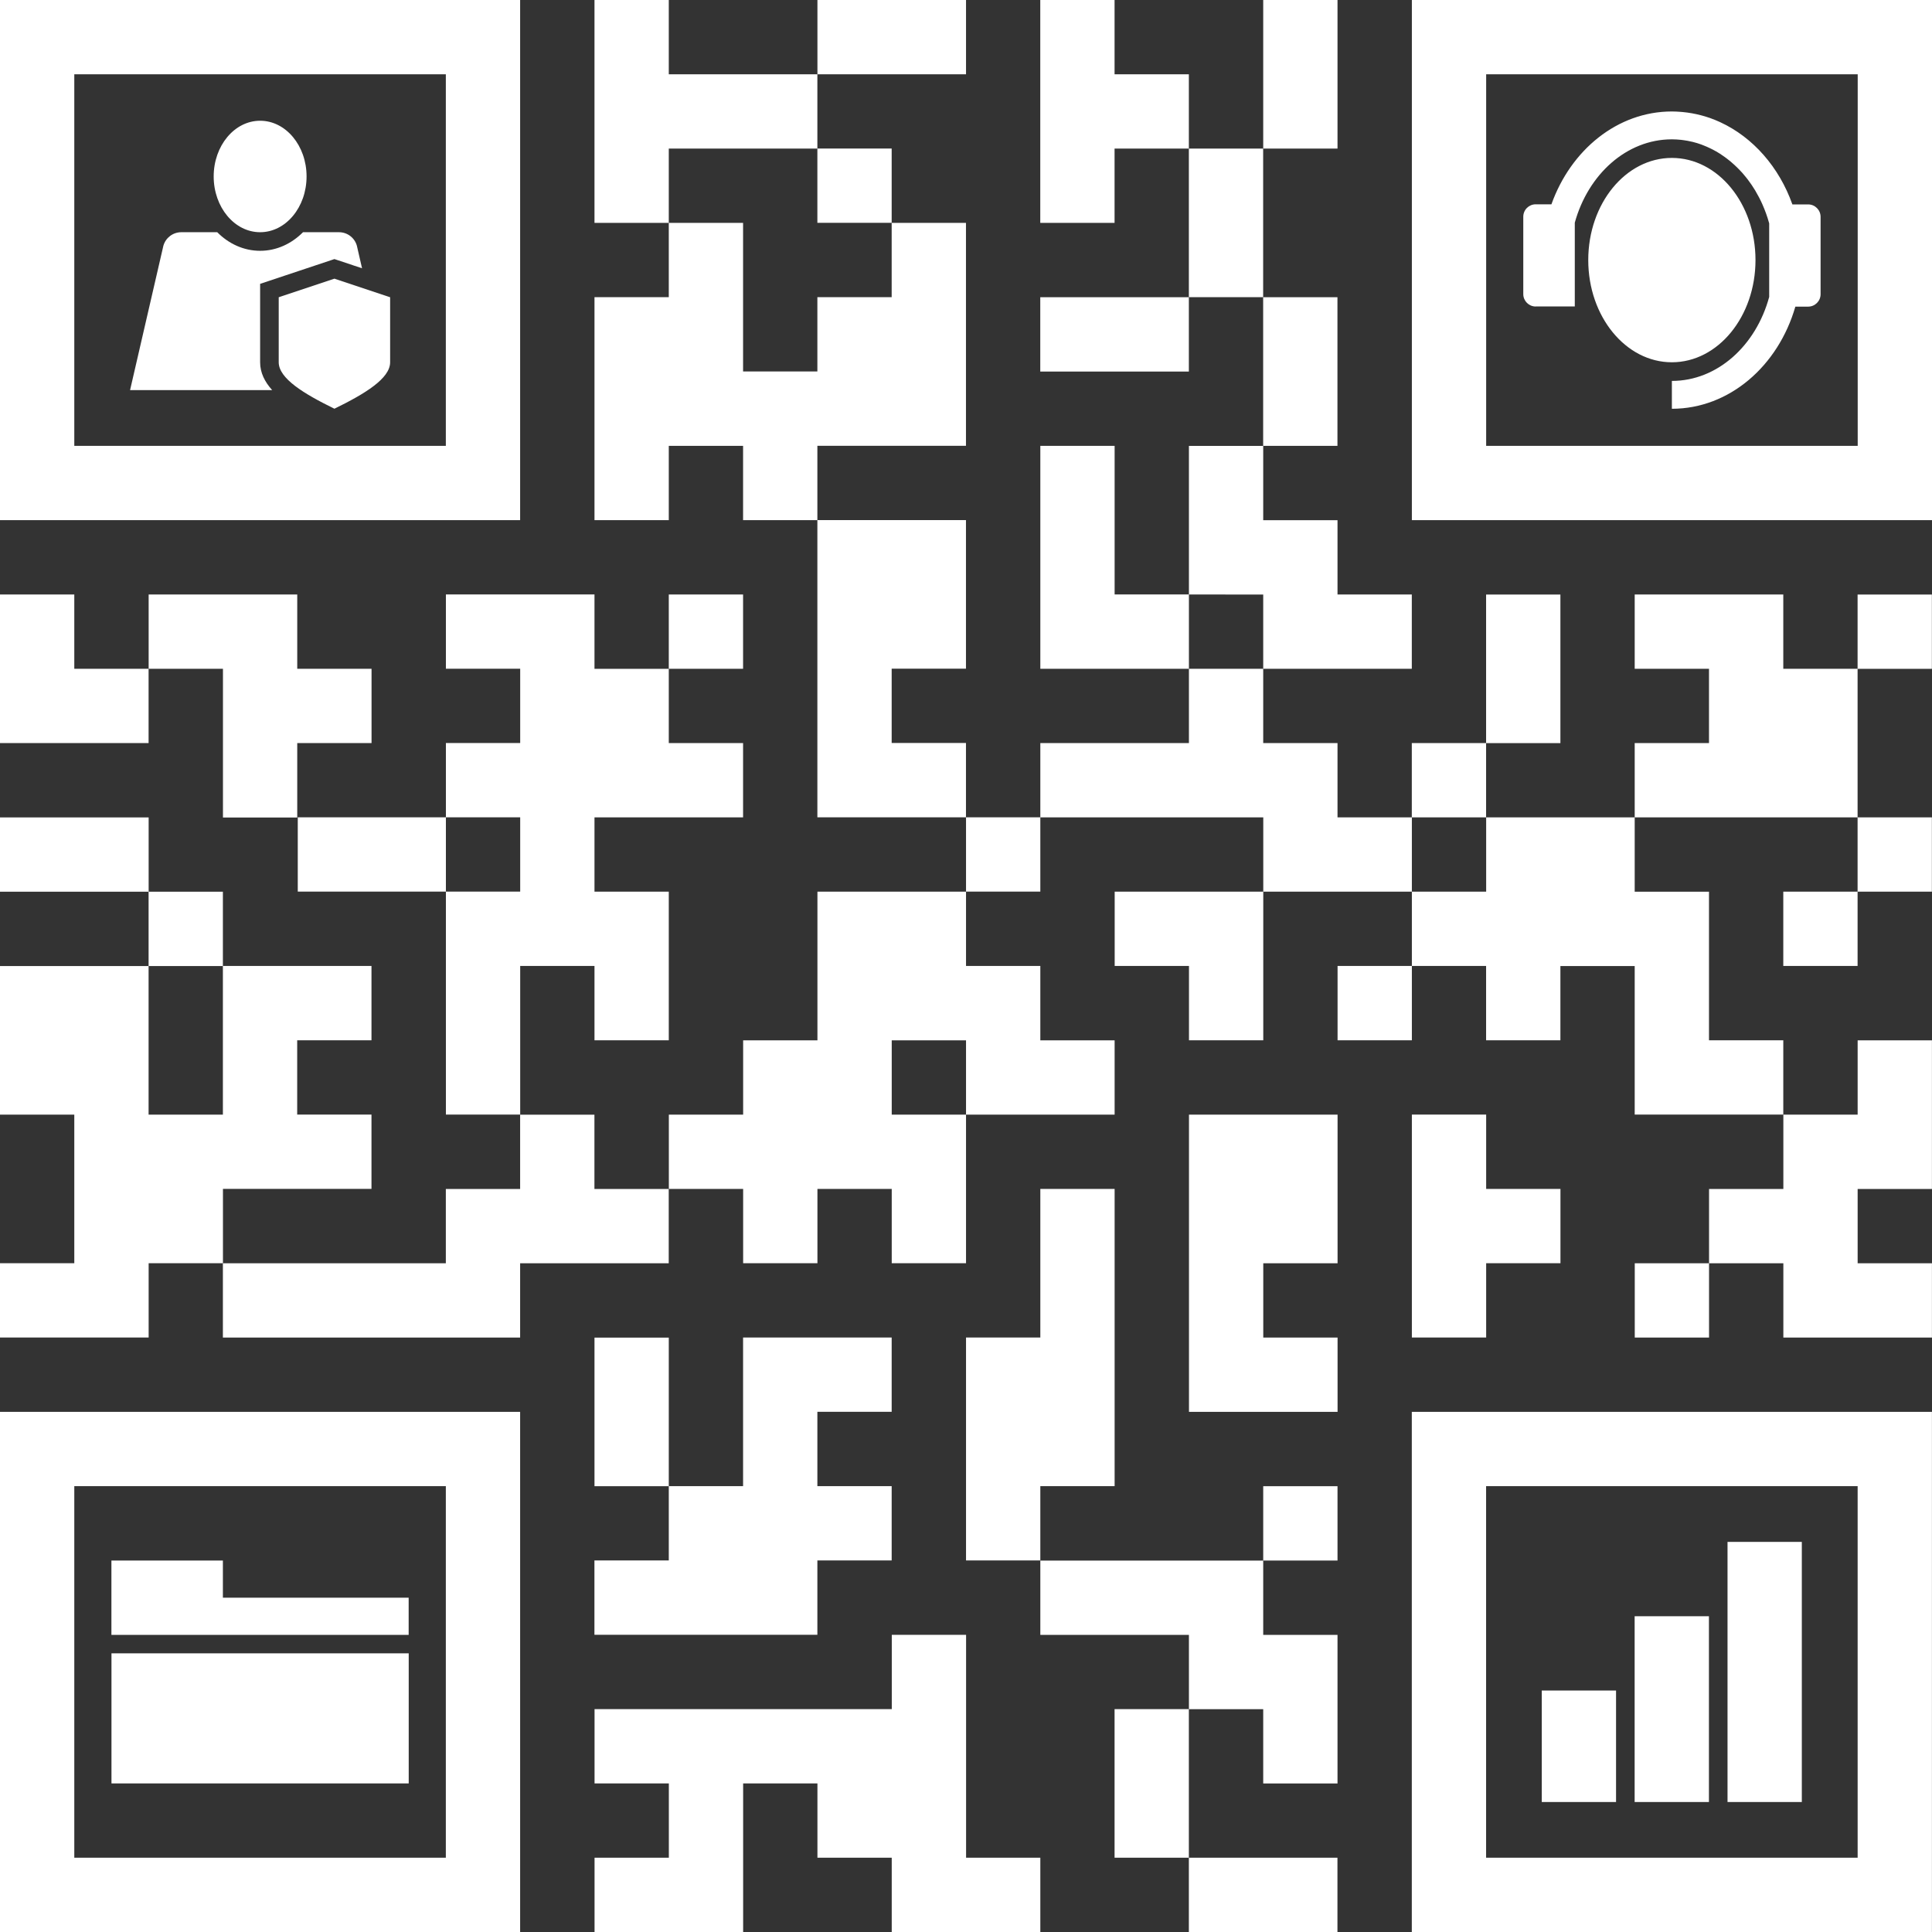
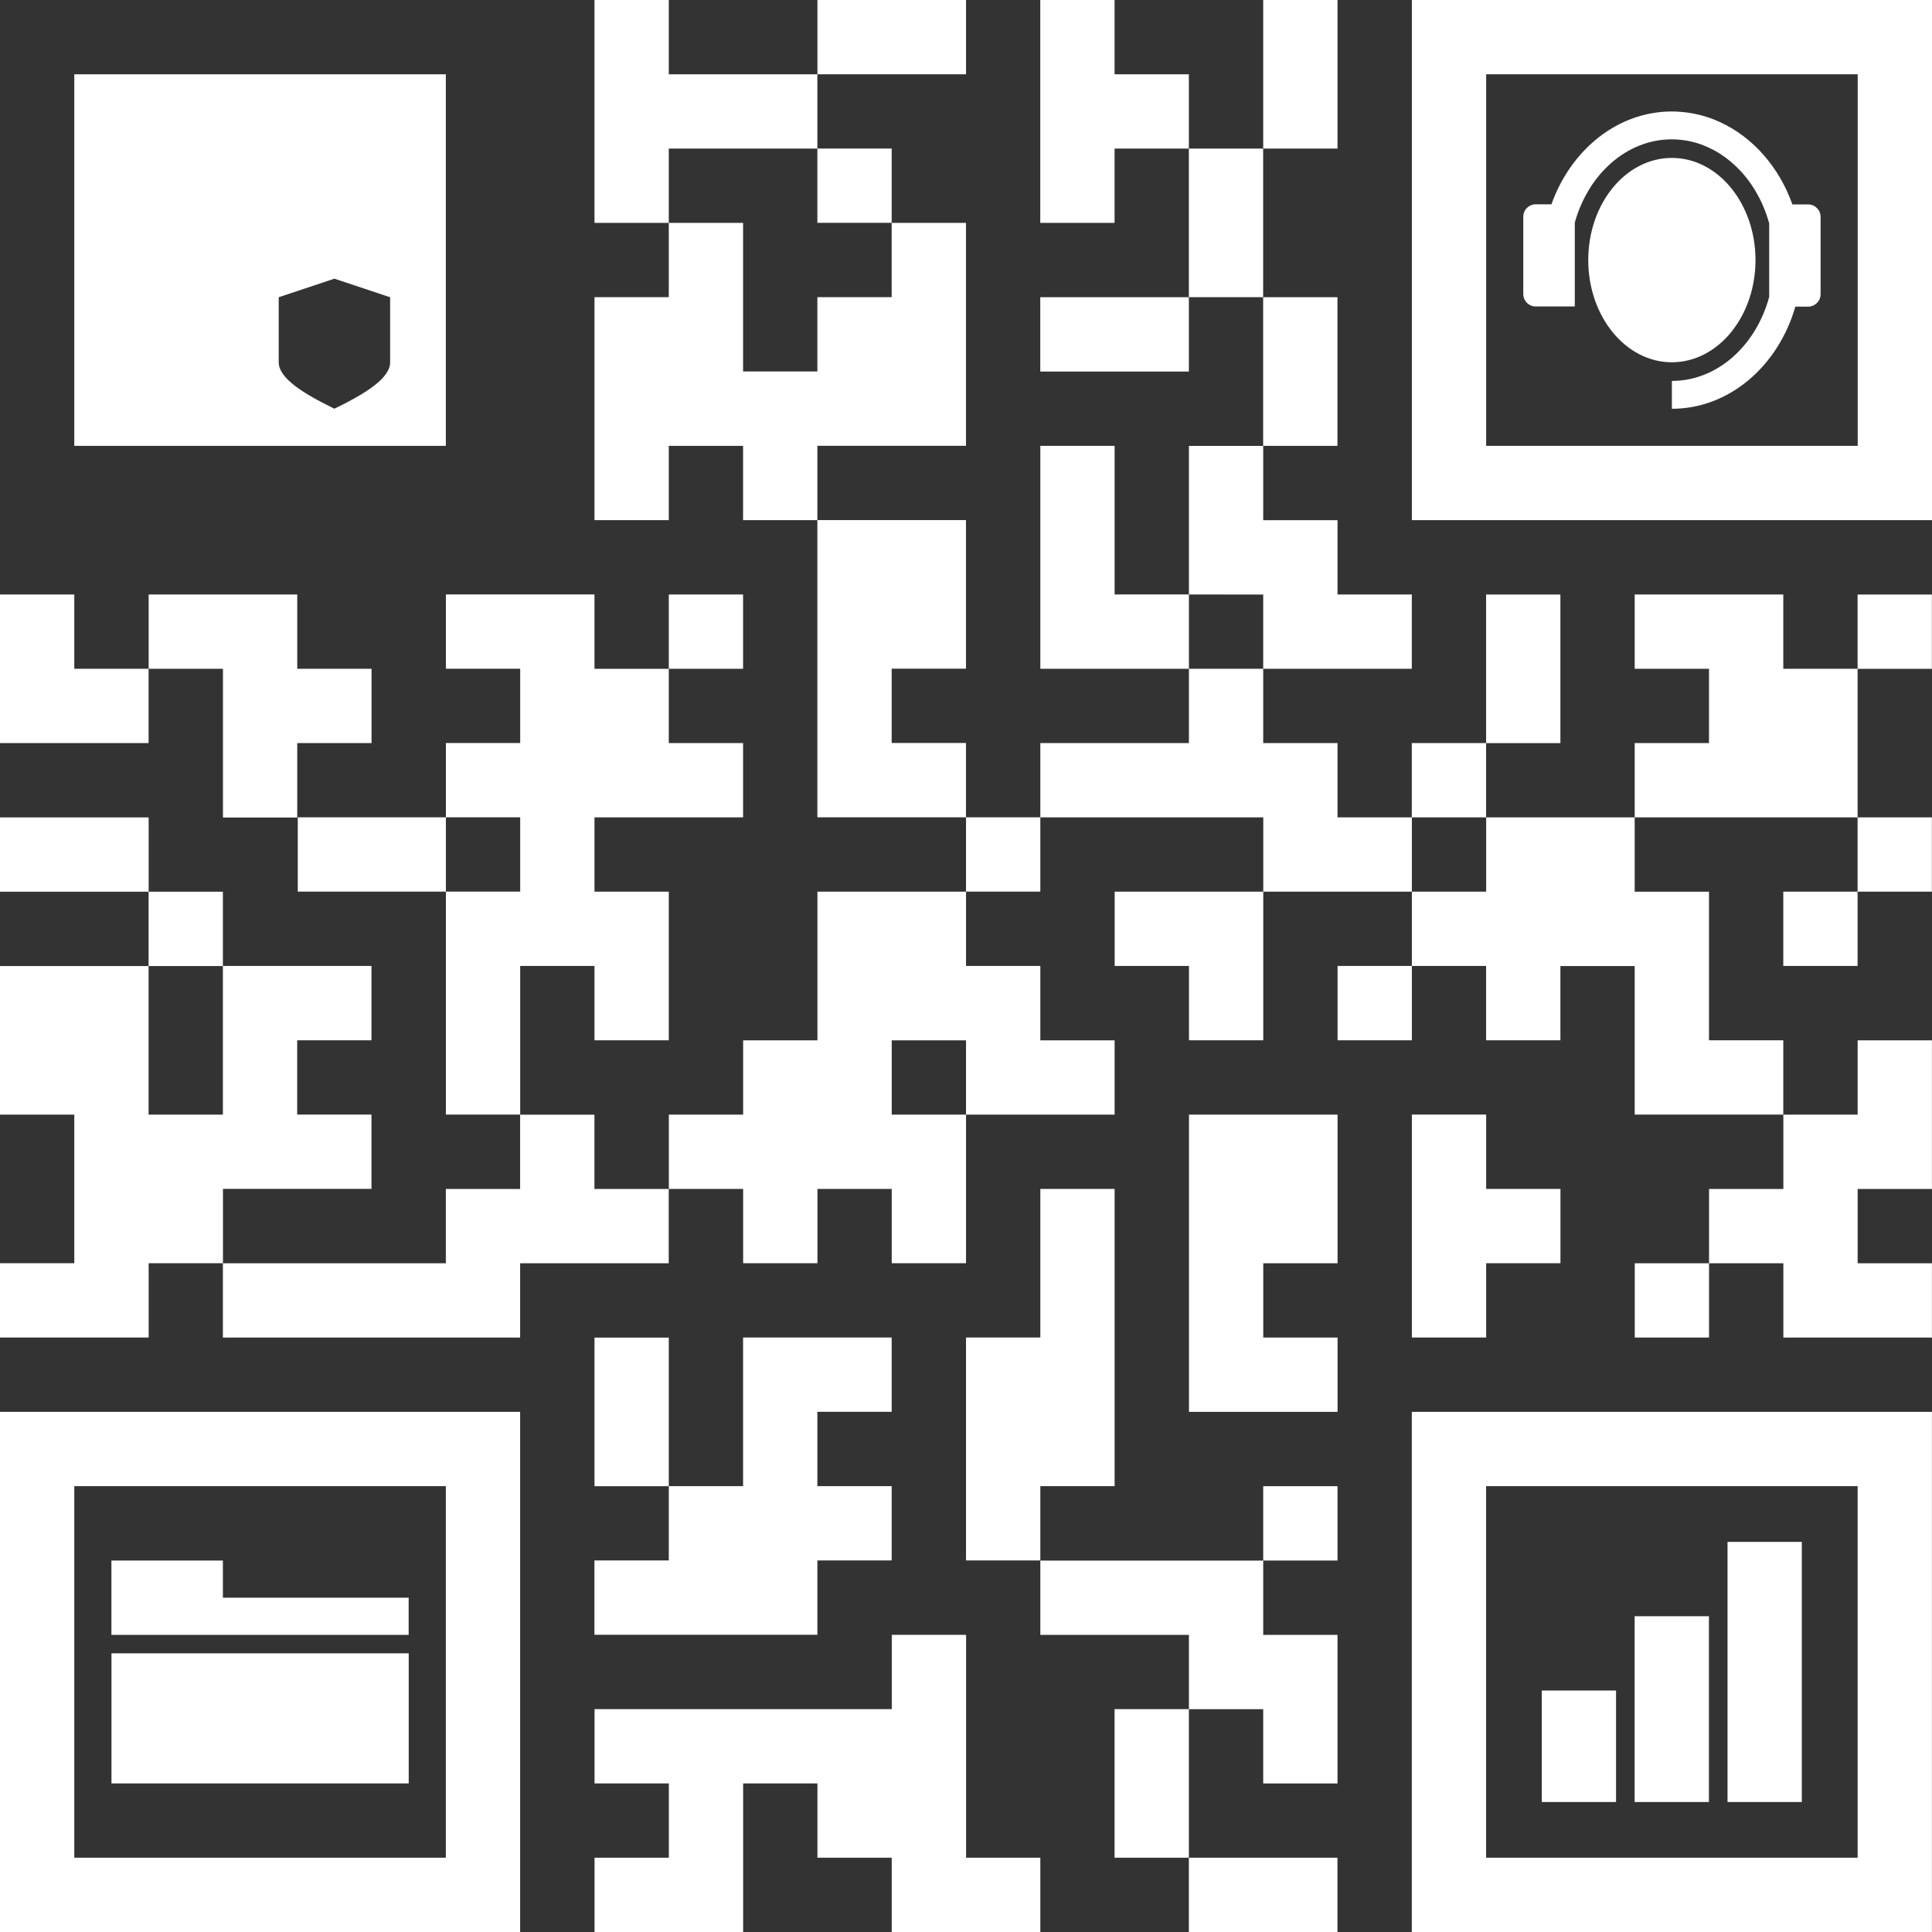
<svg xmlns="http://www.w3.org/2000/svg" width="560" height="560" viewBox="0 0 560 560" fill="none">
  <rect x="0" y="0" width="560" height="560" fill="#333333" stroke="none" />
-   <path d="M279.992 215.369V236.904H236.921V150.746H279.992V193.817H258.456V215.352H279.992V215.369ZM236.921 129.211H279.992V64.606H258.456V86.141H236.921V107.676H215.386V64.606H193.851V86.141H172.315V150.763H193.851V129.228H215.386V150.763H236.921V129.228V129.211ZM193.851 43.07V64.606H172.315V0H193.851V21.535H236.921V43.053H258.456V64.589H236.921V43.07H193.851ZM172.315 452.307H193.851V430.772H215.386V387.685H258.456V409.22H236.921V430.772H258.456V452.307H236.921V473.842H172.299V452.307H172.315ZM280.008 236.904H301.544V258.439H280.008V236.904ZM236.938 21.535V0H280.008V21.535H236.938ZM344.631 258.456H366.166V301.527H344.631V279.992H323.096V258.456H344.631ZM280.008 258.456V279.992H301.544V301.544H323.079V323.079H280.008V301.544H258.473V323.079H280.008V366.149H258.473V344.614H236.938V366.149H215.403V344.614H193.868V323.079H215.403V301.544H236.938V258.456H280.008ZM409.237 279.992V258.456H430.772V236.921H409.237V258.456H366.166V236.921H301.544V215.386H344.614V193.851H366.149V172.332L344.614 172.315V129.245H366.149V150.78H387.685V172.315H409.22V193.851H366.149V215.386H387.685V236.921H409.22V215.386H430.755V236.921H473.825V215.386H495.361V193.851H473.825V172.315H516.896V193.851H538.431V172.332H559.966V193.868H538.431V236.921H559.966V258.456H538.431V279.992H516.896V258.456H538.431V236.921H473.825V258.456V258.473H495.361V301.527H516.896V323.062H473.825V280.008H452.29V301.527H430.755V279.992H409.22H409.237ZM387.701 279.992H409.237V301.527H387.701V279.992ZM430.772 344.614H452.307V366.149H430.772V387.685H409.237V323.062H430.772V344.597V344.614ZM473.842 366.166H495.377V387.701H473.842V366.166ZM516.913 344.631V323.079H538.448V301.544H559.983V344.631H538.448V366.166H559.983V387.701H516.913V366.166H495.377V344.631H516.913ZM64.623 193.851H43.087V172.315H86.158V193.851H107.693V215.386H86.158V236.955H64.623V193.834V193.851ZM43.087 236.938V258.473H0V236.938H43.07H43.087ZM172.315 193.851V193.868H193.851V215.386H215.386V236.921H172.315V258.456H193.851V301.527H172.315V279.992H150.78V323.062H129.245V258.439H150.78V236.904H129.245V258.439H86.31V236.904H129.245V215.369H150.78V193.834H129.245V172.299H172.315V193.834V193.851ZM301.544 452.307H280.008V387.685H301.544V344.614H323.079V430.772H301.544V452.307ZM215.386 193.851H193.851V172.315H215.386V193.851ZM387.701 323.079V366.166H366.166V387.701H387.701V409.237H344.631V323.079H387.701ZM193.851 430.789H172.315V387.718H193.851V430.789ZM344.614 172.315V193.851H301.544V129.228H323.079V172.299H344.614V172.315ZM172.299 344.631H193.834V366.166H150.763V387.701H64.606V366.166H129.228V344.631H150.763V323.096H172.299V344.631ZM366.149 430.789H387.685V452.324H366.149V430.789ZM301.527 452.341H366.149V473.876H387.685V516.946H366.149V495.411H344.614V473.876H301.544V452.341H301.527ZM387.685 43.07H366.149V0H387.685V43.053V43.07ZM323.062 43.07H344.597V21.535H323.062V0H301.527V64.606H323.062V43.07ZM366.132 86.141H344.597V43.07H366.132V86.141ZM344.597 495.394V538.465H323.062V495.394H344.597ZM344.597 538.465H387.668V560H344.597V538.465ZM387.668 129.228H366.132V86.158H387.668V129.228ZM344.597 86.158V107.693H301.527V86.158H344.597ZM452.29 215.403H430.755V172.332H452.29V215.403ZM64.623 344.614V366.149H43.087V387.685H0V366.149H21.535V323.079H0V280.008H43.07V323.079H64.606V280.008H43.07V258.473H64.606V279.992H107.676V301.527H86.141V323.062H107.676V344.597H64.606L64.623 344.614ZM43.087 215.386H0V172.315H21.535V193.851H43.07V215.386H43.087ZM280.008 538.465H301.544V560H258.473V538.465H236.938V516.93H215.403V560H172.332V538.465H193.868V516.93H172.332V495.394H258.49V473.859H280.025V538.482L280.008 538.465ZM0 409.237V560H150.763V409.237H0ZM129.228 538.465H21.535V430.772H129.228V538.465ZM32.294 473.859V452.324H64.606V463.1H118.452V473.876H32.311L32.294 473.859ZM118.452 516.93H32.311V479.23H118.469V516.93H118.452ZM495.344 522.318H473.808V468.471H495.344V522.318ZM522.267 446.919H500.732V522.318H522.267V446.919ZM468.42 490.006H446.885V522.318H468.42V490.006ZM559.983 409.237V560H409.22V409.237H559.983ZM538.448 430.772H430.755V538.465H538.448V430.772ZM484.601 105.007C471.224 105.007 460.364 91.749 460.364 75.382C460.364 59.015 471.207 45.773 484.601 45.773C497.995 45.773 508.839 59.032 508.839 75.382C508.839 91.732 497.995 105.007 484.601 105.007ZM445.146 88.826H456.462V64.538C460.33 50.536 471.478 40.385 484.601 40.385C484.618 40.385 484.652 40.385 484.669 40.385C485.547 40.385 486.426 40.452 487.287 40.537C487.54 40.571 487.794 40.604 488.047 40.638C488.756 40.74 489.466 40.858 490.158 41.027C490.344 41.06 490.513 41.094 490.699 41.145C491.526 41.348 492.337 41.601 493.131 41.888C493.384 41.973 493.638 42.091 493.891 42.192C494.465 42.412 495.04 42.665 495.597 42.935C495.867 43.053 496.138 43.189 496.391 43.324C497.1 43.695 497.81 44.084 498.485 44.523C498.772 44.709 499.043 44.895 499.33 45.097C499.752 45.384 500.191 45.688 500.597 46.009C500.918 46.263 501.255 46.516 501.559 46.769C501.931 47.09 502.303 47.411 502.674 47.749C503.215 48.239 503.738 48.763 504.262 49.303C504.515 49.573 504.785 49.843 505.039 50.131C505.393 50.536 505.731 50.941 506.069 51.364C506.255 51.6 506.441 51.837 506.626 52.073C507.37 53.053 508.062 54.066 508.704 55.13C508.721 55.164 508.755 55.198 508.772 55.248C509.109 55.806 509.413 56.363 509.717 56.937C509.819 57.123 509.92 57.326 510.021 57.512C510.309 58.086 510.596 58.66 510.849 59.251C511.609 60.974 512.268 62.765 512.775 64.639C512.775 64.639 512.791 64.707 512.808 64.741V86.073C508.974 100.177 497.793 110.412 484.601 110.412V118.486C501.272 118.486 515.443 106.055 520.392 88.877H524.108C526.084 88.877 527.706 87.272 527.706 85.279V62.849C527.706 60.873 526.101 59.251 524.108 59.251H519.531C515.697 48.442 508.113 39.811 498.654 35.436C498.587 35.402 498.502 35.368 498.435 35.335C496.813 34.592 495.124 33.983 493.401 33.511C493.249 33.477 493.097 33.426 492.945 33.392C491.273 32.953 489.55 32.649 487.794 32.48C487.608 32.463 487.422 32.446 487.236 32.429C486.358 32.362 485.48 32.311 484.601 32.311C468.826 32.311 455.314 43.459 449.689 59.218H445.129C443.152 59.218 441.531 60.822 441.531 62.815V85.246C441.531 87.222 443.136 88.843 445.129 88.843L445.146 88.826ZM560 0V150.763H409.237V0H560ZM538.465 21.535H430.772V129.228H538.465V21.535ZM96.934 80.77L113.081 86.158V105.007C113.081 109.703 105.818 114.128 96.934 118.469C88.049 114.128 80.803 109.703 80.787 105.007V86.158L96.951 80.77H96.934ZM75.399 67.308C82.83 67.308 88.86 60.079 88.86 51.144C88.86 42.209 82.83 34.997 75.399 34.997C67.967 34.997 61.937 42.226 61.937 51.144C61.937 60.062 67.967 67.308 75.399 67.308ZM150.763 0V150.763H0V0H150.763ZM129.228 21.535H21.535V129.228H129.228V21.535ZM80.77 80.483L96.934 75.095L104.94 77.763L103.437 71.21C102.778 68.896 100.667 67.308 98.251 67.308H87.83C84.502 70.652 80.162 72.696 75.399 72.696C70.635 72.696 66.278 70.652 62.967 67.308H52.546C50.148 67.308 48.036 68.896 47.361 71.21L37.699 113.081H78.895C76.75 110.699 75.399 108.048 75.399 105.024V82.273L80.787 80.483H80.77Z" fill="white" />
+   <path d="M279.992 215.369V236.904H236.921V150.746H279.992V193.817H258.456V215.352H279.992V215.369ZM236.921 129.211H279.992V64.606H258.456V86.141H236.921V107.676H215.386V64.606H193.851V86.141H172.315V150.763H193.851V129.228H215.386V150.763H236.921V129.228V129.211ZM193.851 43.07V64.606H172.315V0H193.851V21.535H236.921V43.053H258.456V64.589H236.921V43.07H193.851ZM172.315 452.307H193.851V430.772H215.386V387.685H258.456V409.22H236.921V430.772H258.456V452.307H236.921V473.842H172.299V452.307H172.315ZM280.008 236.904H301.544V258.439H280.008V236.904ZM236.938 21.535V0H280.008V21.535H236.938ZM344.631 258.456H366.166V301.527H344.631V279.992H323.096V258.456H344.631ZM280.008 258.456V279.992H301.544V301.544H323.079V323.079H280.008V301.544H258.473V323.079H280.008V366.149H258.473V344.614H236.938V366.149H215.403V344.614H193.868V323.079H215.403V301.544H236.938V258.456H280.008ZM409.237 279.992V258.456H430.772V236.921H409.237V258.456H366.166V236.921H301.544V215.386H344.614V193.851H366.149V172.332L344.614 172.315V129.245H366.149V150.78H387.685V172.315H409.22V193.851H366.149V215.386H387.685V236.921H409.22V215.386H430.755V236.921H473.825V215.386H495.361V193.851H473.825V172.315H516.896V193.851H538.431V172.332H559.966V193.868H538.431V236.921H559.966V258.456H538.431V279.992H516.896V258.456H538.431V236.921H473.825V258.456V258.473H495.361V301.527H516.896V323.062H473.825V280.008H452.29V301.527H430.755V279.992H409.22H409.237ZM387.701 279.992H409.237V301.527H387.701V279.992ZM430.772 344.614H452.307V366.149H430.772V387.685H409.237V323.062H430.772V344.597V344.614ZM473.842 366.166H495.377V387.701H473.842V366.166ZM516.913 344.631V323.079H538.448V301.544H559.983V344.631H538.448V366.166H559.983V387.701H516.913V366.166H495.377V344.631H516.913ZM64.623 193.851H43.087V172.315H86.158V193.851H107.693V215.386H86.158V236.955H64.623V193.834V193.851ZM43.087 236.938V258.473H0V236.938H43.07H43.087ZM172.315 193.851V193.868H193.851V215.386H215.386V236.921H172.315V258.456H193.851V301.527H172.315V279.992H150.78V323.062H129.245V258.439H150.78V236.904H129.245V258.439H86.31V236.904H129.245V215.369H150.78V193.834H129.245V172.299H172.315V193.834V193.851ZM301.544 452.307H280.008V387.685H301.544V344.614H323.079V430.772H301.544V452.307ZM215.386 193.851H193.851V172.315H215.386V193.851ZM387.701 323.079V366.166H366.166V387.701H387.701V409.237H344.631V323.079H387.701ZM193.851 430.789H172.315V387.718H193.851V430.789ZM344.614 172.315V193.851H301.544V129.228H323.079V172.299H344.614V172.315ZM172.299 344.631H193.834V366.166H150.763V387.701H64.606V366.166H129.228V344.631H150.763V323.096H172.299V344.631ZM366.149 430.789H387.685V452.324H366.149V430.789ZM301.527 452.341H366.149V473.876H387.685V516.946H366.149V495.411H344.614V473.876H301.544V452.341H301.527ZM387.685 43.07H366.149V0H387.685V43.053V43.07ZM323.062 43.07H344.597V21.535H323.062V0H301.527V64.606H323.062V43.07ZM366.132 86.141H344.597V43.07H366.132V86.141ZM344.597 495.394V538.465H323.062V495.394H344.597ZM344.597 538.465H387.668V560H344.597V538.465ZM387.668 129.228H366.132V86.158H387.668V129.228ZM344.597 86.158V107.693H301.527V86.158H344.597ZM452.29 215.403H430.755V172.332H452.29V215.403ZM64.623 344.614V366.149H43.087V387.685H0V366.149H21.535V323.079H0V280.008H43.07V323.079H64.606V280.008H43.07V258.473H64.606V279.992H107.676V301.527H86.141V323.062H107.676V344.597H64.606L64.623 344.614ZM43.087 215.386H0V172.315H21.535V193.851H43.07V215.386H43.087ZM280.008 538.465H301.544V560H258.473V538.465H236.938V516.93H215.403V560H172.332V538.465H193.868V516.93H172.332V495.394H258.49V473.859H280.025V538.482L280.008 538.465ZM0 409.237V560H150.763V409.237H0ZM129.228 538.465H21.535V430.772H129.228V538.465ZM32.294 473.859V452.324H64.606V463.1H118.452V473.876H32.311L32.294 473.859ZM118.452 516.93H32.311V479.23H118.469V516.93H118.452ZM495.344 522.318H473.808V468.471H495.344V522.318ZM522.267 446.919H500.732V522.318H522.267V446.919ZM468.42 490.006H446.885V522.318H468.42V490.006ZM559.983 409.237V560H409.22V409.237H559.983ZM538.448 430.772H430.755V538.465H538.448V430.772ZM484.601 105.007C471.224 105.007 460.364 91.749 460.364 75.382C460.364 59.015 471.207 45.773 484.601 45.773C497.995 45.773 508.839 59.032 508.839 75.382C508.839 91.732 497.995 105.007 484.601 105.007ZM445.146 88.826H456.462V64.538C460.33 50.536 471.478 40.385 484.601 40.385C484.618 40.385 484.652 40.385 484.669 40.385C485.547 40.385 486.426 40.452 487.287 40.537C487.54 40.571 487.794 40.604 488.047 40.638C488.756 40.74 489.466 40.858 490.158 41.027C490.344 41.06 490.513 41.094 490.699 41.145C491.526 41.348 492.337 41.601 493.131 41.888C493.384 41.973 493.638 42.091 493.891 42.192C494.465 42.412 495.04 42.665 495.597 42.935C495.867 43.053 496.138 43.189 496.391 43.324C497.1 43.695 497.81 44.084 498.485 44.523C498.772 44.709 499.043 44.895 499.33 45.097C499.752 45.384 500.191 45.688 500.597 46.009C500.918 46.263 501.255 46.516 501.559 46.769C501.931 47.09 502.303 47.411 502.674 47.749C503.215 48.239 503.738 48.763 504.262 49.303C504.515 49.573 504.785 49.843 505.039 50.131C505.393 50.536 505.731 50.941 506.069 51.364C506.255 51.6 506.441 51.837 506.626 52.073C507.37 53.053 508.062 54.066 508.704 55.13C508.721 55.164 508.755 55.198 508.772 55.248C509.109 55.806 509.413 56.363 509.717 56.937C509.819 57.123 509.92 57.326 510.021 57.512C510.309 58.086 510.596 58.66 510.849 59.251C511.609 60.974 512.268 62.765 512.775 64.639C512.775 64.639 512.791 64.707 512.808 64.741V86.073C508.974 100.177 497.793 110.412 484.601 110.412V118.486C501.272 118.486 515.443 106.055 520.392 88.877H524.108C526.084 88.877 527.706 87.272 527.706 85.279V62.849C527.706 60.873 526.101 59.251 524.108 59.251H519.531C515.697 48.442 508.113 39.811 498.654 35.436C498.587 35.402 498.502 35.368 498.435 35.335C496.813 34.592 495.124 33.983 493.401 33.511C493.249 33.477 493.097 33.426 492.945 33.392C491.273 32.953 489.55 32.649 487.794 32.48C487.608 32.463 487.422 32.446 487.236 32.429C486.358 32.362 485.48 32.311 484.601 32.311C468.826 32.311 455.314 43.459 449.689 59.218H445.129C443.152 59.218 441.531 60.822 441.531 62.815V85.246C441.531 87.222 443.136 88.843 445.129 88.843L445.146 88.826ZM560 0V150.763H409.237V0H560ZM538.465 21.535H430.772V129.228H538.465V21.535ZM96.934 80.77L113.081 86.158V105.007C113.081 109.703 105.818 114.128 96.934 118.469C88.049 114.128 80.803 109.703 80.787 105.007V86.158L96.951 80.77H96.934ZM75.399 67.308C82.83 67.308 88.86 60.079 88.86 51.144C88.86 42.209 82.83 34.997 75.399 34.997C67.967 34.997 61.937 42.226 61.937 51.144C61.937 60.062 67.967 67.308 75.399 67.308ZM150.763 0V150.763V0H150.763ZM129.228 21.535H21.535V129.228H129.228V21.535ZM80.77 80.483L96.934 75.095L104.94 77.763L103.437 71.21C102.778 68.896 100.667 67.308 98.251 67.308H87.83C84.502 70.652 80.162 72.696 75.399 72.696C70.635 72.696 66.278 70.652 62.967 67.308H52.546C50.148 67.308 48.036 68.896 47.361 71.21L37.699 113.081H78.895C76.75 110.699 75.399 108.048 75.399 105.024V82.273L80.787 80.483H80.77Z" fill="white" />
</svg>